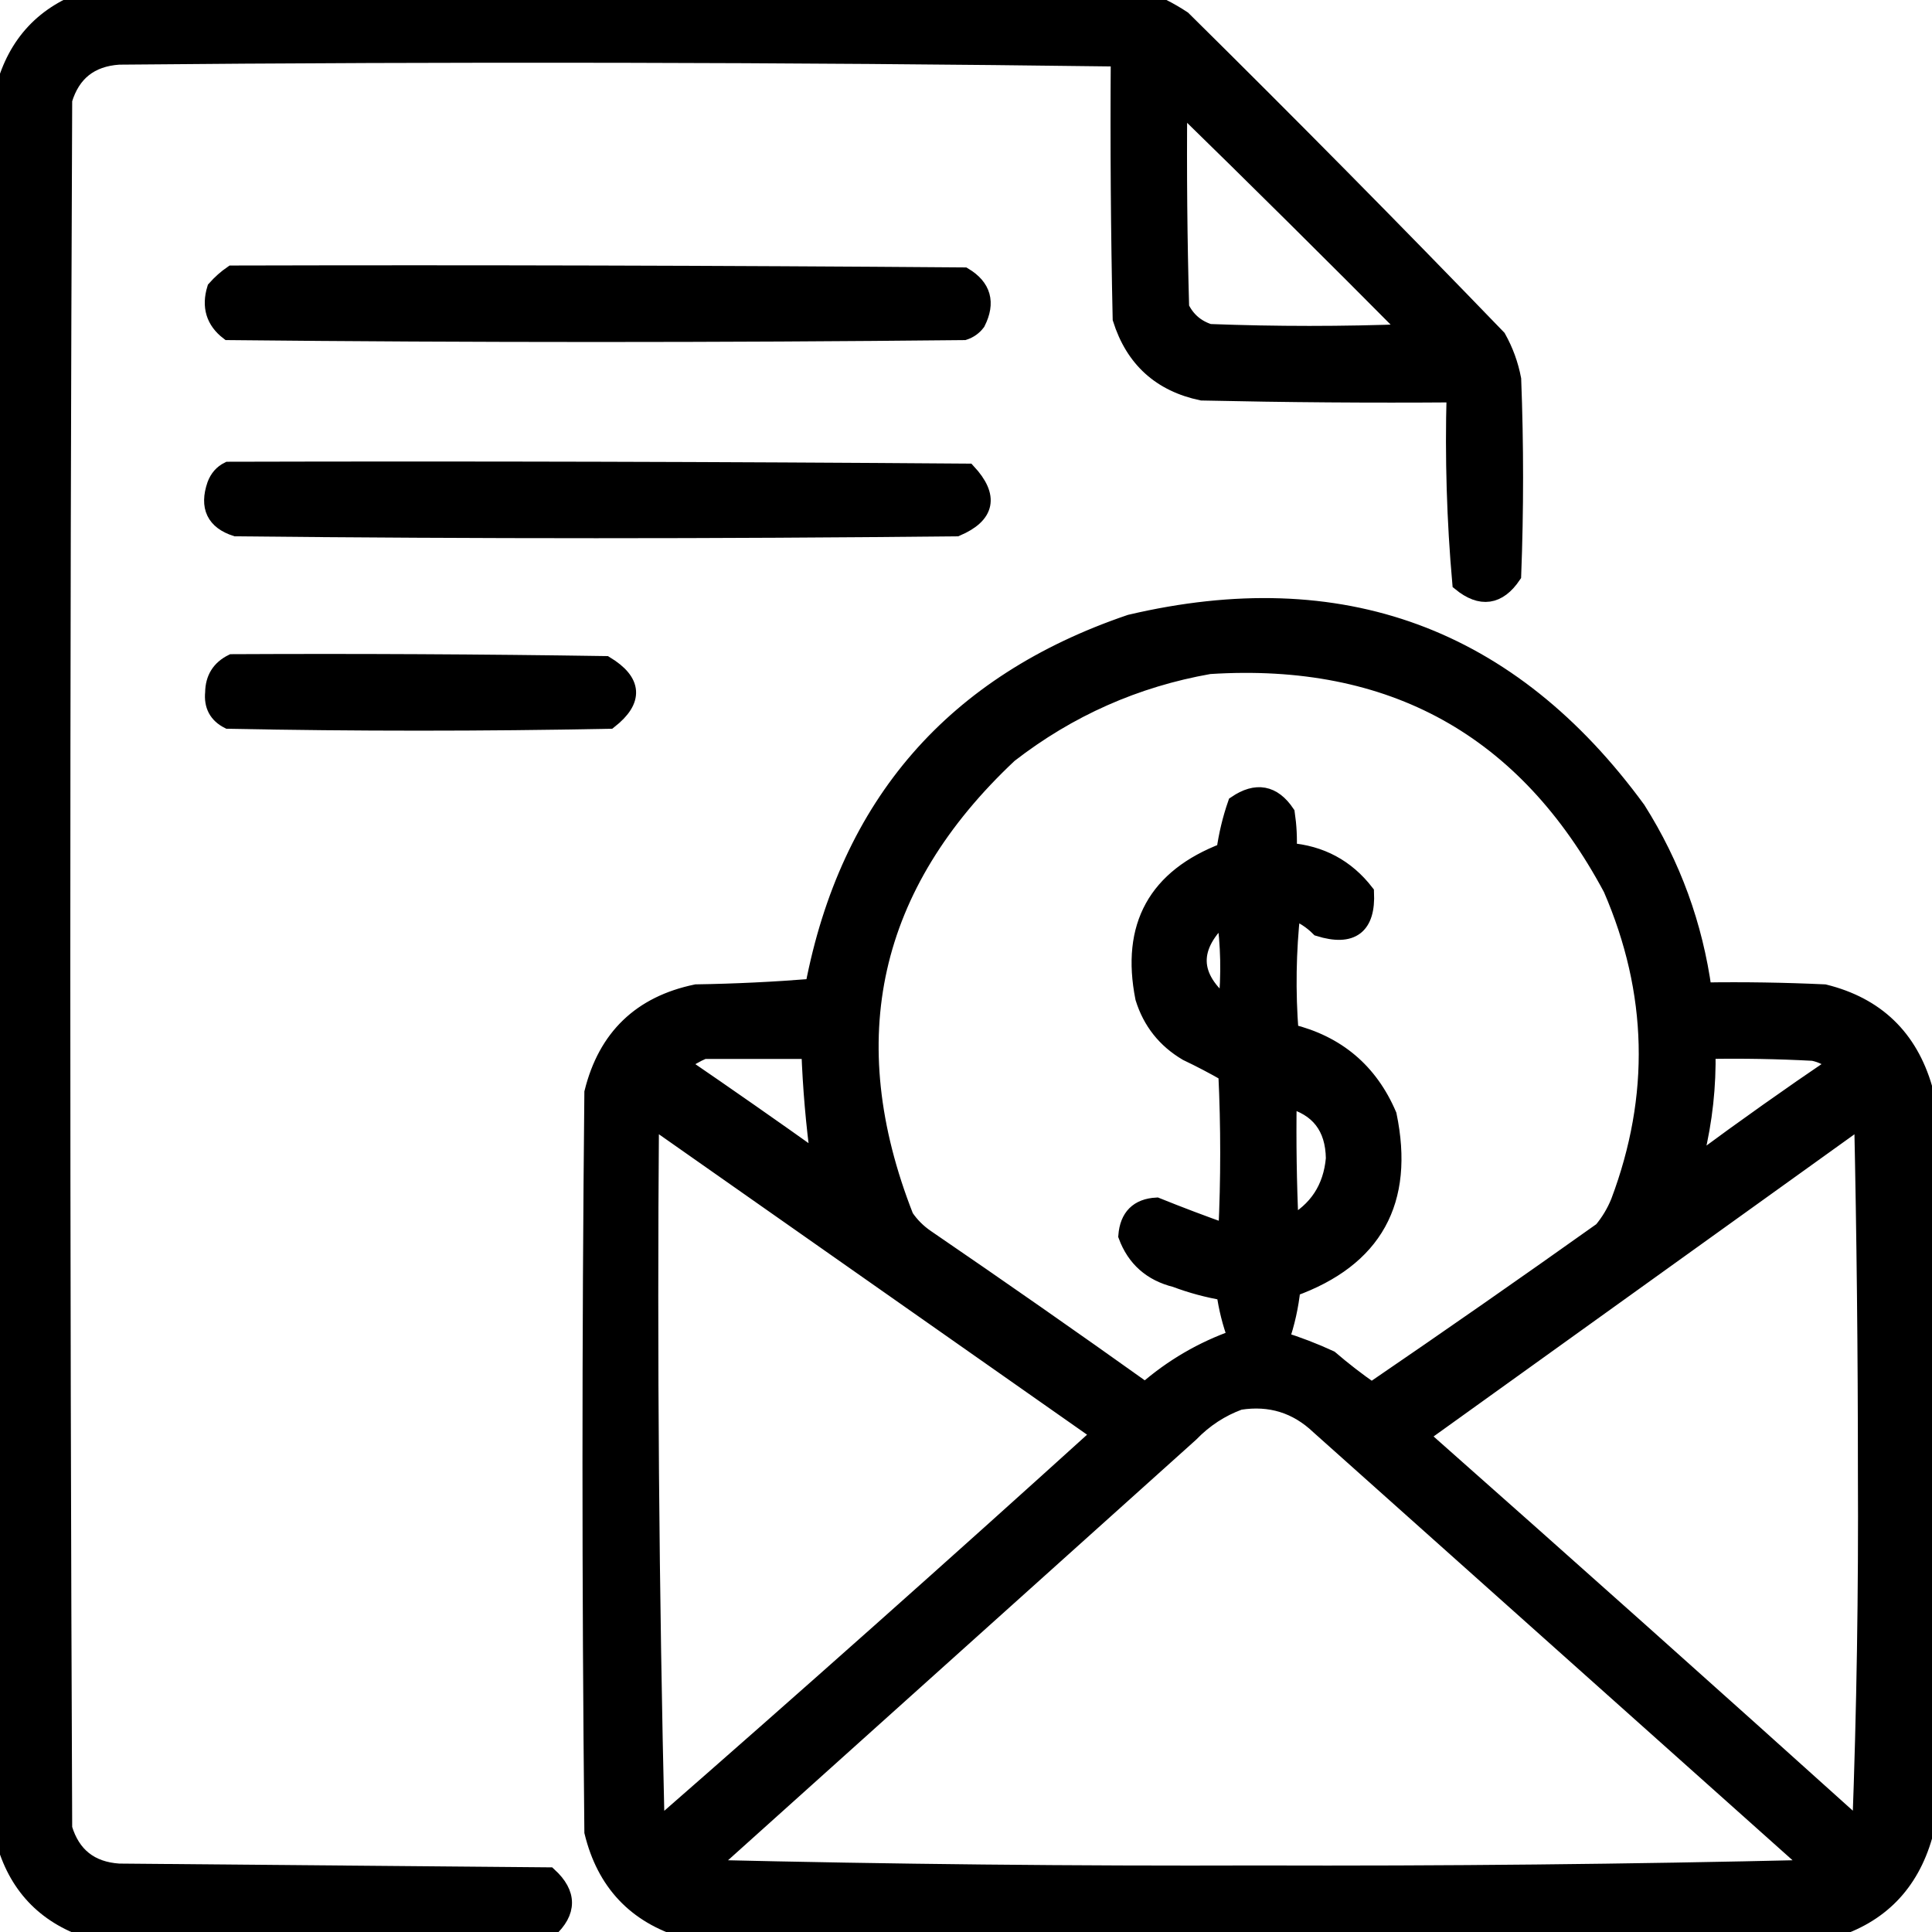
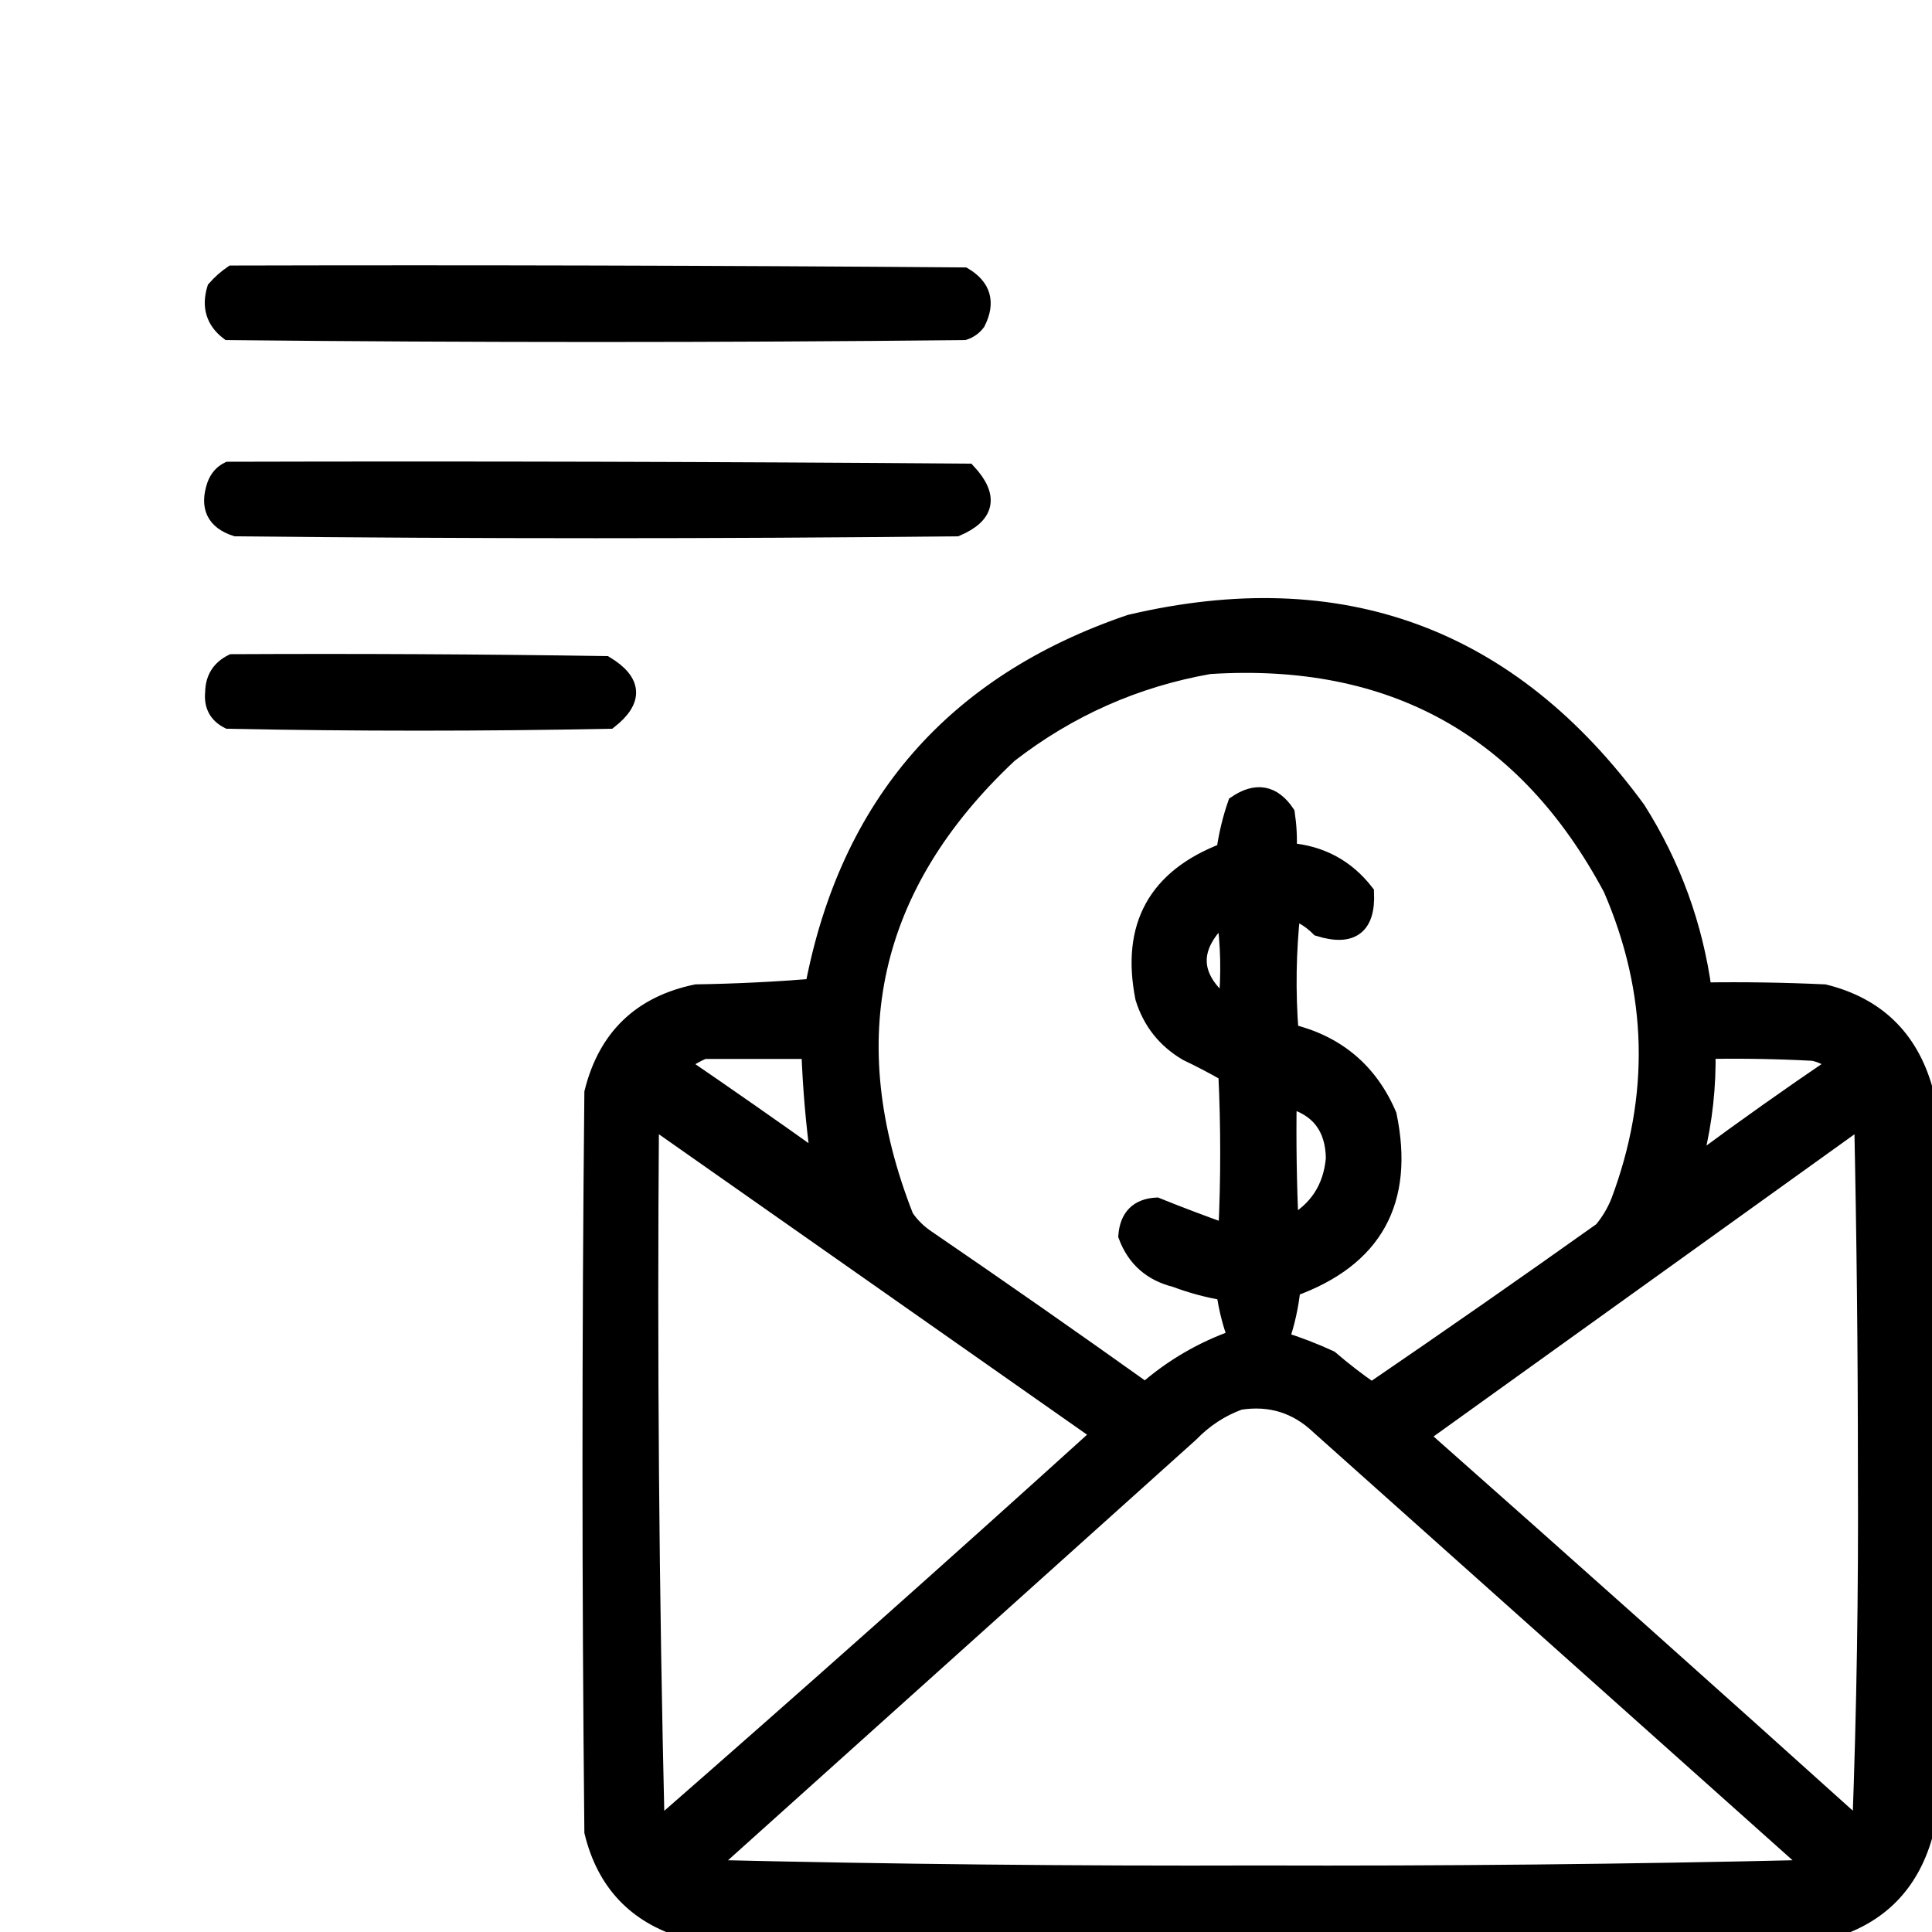
<svg xmlns="http://www.w3.org/2000/svg" width="60" height="60" viewBox="0 0 60 60" fill="none">
  <g clip-path="url(#clip0_3619_230)">
-     <path fill-rule="evenodd" clip-rule="evenodd" d="M2.754 -0.059C13.652 -0.059 24.551 -0.059 35.449 -0.059C35.897 0.098 36.326 0.313 36.738 0.586C40.042 3.851 43.304 7.152 46.523 10.488C46.749 10.892 46.906 11.322 46.992 11.777C47.07 13.809 47.07 15.84 46.992 17.871C46.536 18.546 45.989 18.624 45.352 18.105C45.179 16.163 45.121 14.21 45.176 12.246C42.558 12.266 39.941 12.246 37.324 12.188C36.04 11.919 35.2 11.158 34.805 9.902C34.746 7.207 34.727 4.512 34.746 1.816C24.398 1.681 14.046 1.661 3.691 1.758C2.811 1.818 2.245 2.267 1.992 3.105C1.914 20.996 1.914 38.887 1.992 56.777C2.245 57.615 2.811 58.065 3.691 58.125C8.145 58.164 12.598 58.203 17.051 58.242C17.668 58.808 17.668 59.375 17.051 59.941C12.285 59.941 7.52 59.941 2.754 59.941C1.376 59.482 0.497 58.544 0.117 57.129C0.039 39.004 0.039 20.879 0.117 2.754C0.497 1.339 1.376 0.401 2.754 -0.059ZM36.621 3.223C39.019 5.562 41.402 7.926 43.77 10.312C41.699 10.391 39.629 10.391 37.559 10.312C37.156 10.183 36.863 9.929 36.68 9.551C36.621 7.442 36.602 5.332 36.621 3.223Z" fill="black" stroke="black" stroke-width="0.5" />
    <path fill-rule="evenodd" clip-rule="evenodd" d="M7.207 8.496C14.785 8.477 22.363 8.496 29.941 8.555C30.531 8.908 30.668 9.396 30.352 10.02C30.246 10.16 30.109 10.258 29.941 10.312C22.324 10.391 14.707 10.391 7.09 10.312C6.647 9.971 6.51 9.522 6.68 8.965C6.843 8.781 7.019 8.625 7.207 8.496Z" fill="black" stroke="black" stroke-width="0.5" />
    <path fill-rule="evenodd" clip-rule="evenodd" d="M7.09 14.59C14.746 14.57 22.402 14.59 30.058 14.648C30.771 15.416 30.654 16.002 29.707 16.406C22.246 16.484 14.785 16.484 7.324 16.406C6.661 16.192 6.446 15.743 6.68 15.059C6.76 14.842 6.897 14.685 7.09 14.59Z" fill="black" stroke="black" stroke-width="0.5" />
    <path fill-rule="evenodd" clip-rule="evenodd" d="M56.895 59.941C45.02 59.941 33.145 59.941 21.27 59.941C19.738 59.484 18.781 58.468 18.398 56.895C18.32 49.238 18.32 41.582 18.398 33.926C18.822 32.213 19.896 31.178 21.621 30.82C22.834 30.801 24.045 30.742 25.254 30.645C26.342 24.967 29.623 21.197 35.098 19.336C41.651 17.796 46.905 19.729 50.859 25.137C51.949 26.863 52.633 28.738 52.91 30.762C54.161 30.742 55.411 30.762 56.66 30.82C58.27 31.219 59.305 32.215 59.766 33.809C59.844 41.543 59.844 49.277 59.766 57.012C59.334 58.517 58.377 59.494 56.895 59.941ZM37.559 20.684C43.223 20.321 47.383 22.626 50.039 27.598C51.428 30.807 51.506 34.049 50.273 37.324C50.142 37.646 49.966 37.939 49.746 38.203C47.38 39.886 44.997 41.546 42.598 43.184C42.151 42.874 41.722 42.542 41.309 42.188C40.813 41.959 40.305 41.764 39.785 41.602C39.962 41.095 40.079 40.568 40.137 40.02C42.685 39.103 43.681 37.306 43.125 34.629C42.543 33.266 41.527 32.407 40.078 32.051C39.981 30.799 40 29.549 40.137 28.301C40.45 28.418 40.724 28.594 40.957 28.828C41.984 29.146 42.472 28.775 42.422 27.715C41.817 26.934 41.017 26.504 40.02 26.426C40.039 26.033 40.019 25.643 39.961 25.254C39.541 24.627 39.014 24.529 38.379 24.961C38.215 25.433 38.098 25.921 38.027 26.426C35.903 27.237 35.063 28.76 35.508 30.996C35.738 31.734 36.187 32.301 36.855 32.695C37.275 32.895 37.685 33.11 38.086 33.34C38.164 34.98 38.164 36.621 38.086 38.262C37.352 38.001 36.629 37.728 35.918 37.441C35.339 37.473 35.027 37.786 34.98 38.379C35.243 39.09 35.751 39.54 36.504 39.727C37 39.913 37.508 40.05 38.027 40.137C38.094 40.622 38.211 41.09 38.379 41.543C37.339 41.907 36.401 42.454 35.566 43.184C33.317 41.579 31.051 39.997 28.77 38.438C28.511 38.261 28.296 38.046 28.125 37.793C25.955 32.273 27.03 27.488 31.348 23.438C33.195 22.006 35.266 21.088 37.559 20.684ZM38.027 28.418C38.163 29.335 38.182 30.272 38.086 31.23C36.959 30.336 36.939 29.398 38.027 28.418ZM21.855 32.637C22.949 32.637 24.043 32.637 25.137 32.637C25.179 33.78 25.277 34.913 25.43 36.035C24.014 35.025 22.588 34.029 21.152 33.047C21.379 32.876 21.613 32.739 21.855 32.637ZM53.027 32.637C54.122 32.617 55.216 32.637 56.309 32.695C56.576 32.751 56.81 32.868 57.012 33.047C55.585 34.014 54.179 35.01 52.793 36.035C52.754 35.977 52.715 35.918 52.676 35.859C52.933 34.801 53.05 33.727 53.027 32.637ZM40.02 34.16C40.943 34.401 41.412 35.007 41.426 35.977C41.343 36.904 40.894 37.587 40.078 38.027C40.02 36.739 40 35.45 40.02 34.16ZM20.215 34.746C24.86 38.007 29.508 41.268 34.16 44.531C29.605 48.657 25.015 52.739 20.391 56.777C20.216 49.443 20.157 42.1 20.215 34.746ZM57.832 34.746C57.91 38.379 57.949 42.031 57.949 45.703C57.968 49.411 57.91 53.103 57.773 56.777C53.24 52.693 48.689 48.631 44.121 44.59C48.694 41.306 53.264 38.024 57.832 34.746ZM38.496 43.535C39.444 43.385 40.265 43.639 40.957 44.297C46.074 48.867 51.191 53.438 56.309 58.008C50.573 58.144 44.831 58.202 39.082 58.184C33.369 58.203 27.666 58.144 21.973 58.008C26.973 53.516 31.973 49.023 36.973 44.531C37.412 44.078 37.92 43.746 38.496 43.535Z" fill="black" stroke="black" stroke-width="0.5" />
    <path fill-rule="evenodd" clip-rule="evenodd" d="M7.207 20.566C11.074 20.547 14.942 20.566 18.809 20.625C19.695 21.162 19.735 21.748 18.926 22.383C14.98 22.461 11.035 22.461 7.09 22.383C6.736 22.204 6.58 21.911 6.621 21.504C6.627 21.07 6.822 20.757 7.207 20.566Z" fill="black" stroke="black" stroke-width="0.5" />
  </g>
  <defs>
    <clipPath id="clip0_3619_230">
      <rect width="60" height="60" fill="white" />
    </clipPath>
  </defs>
</svg>